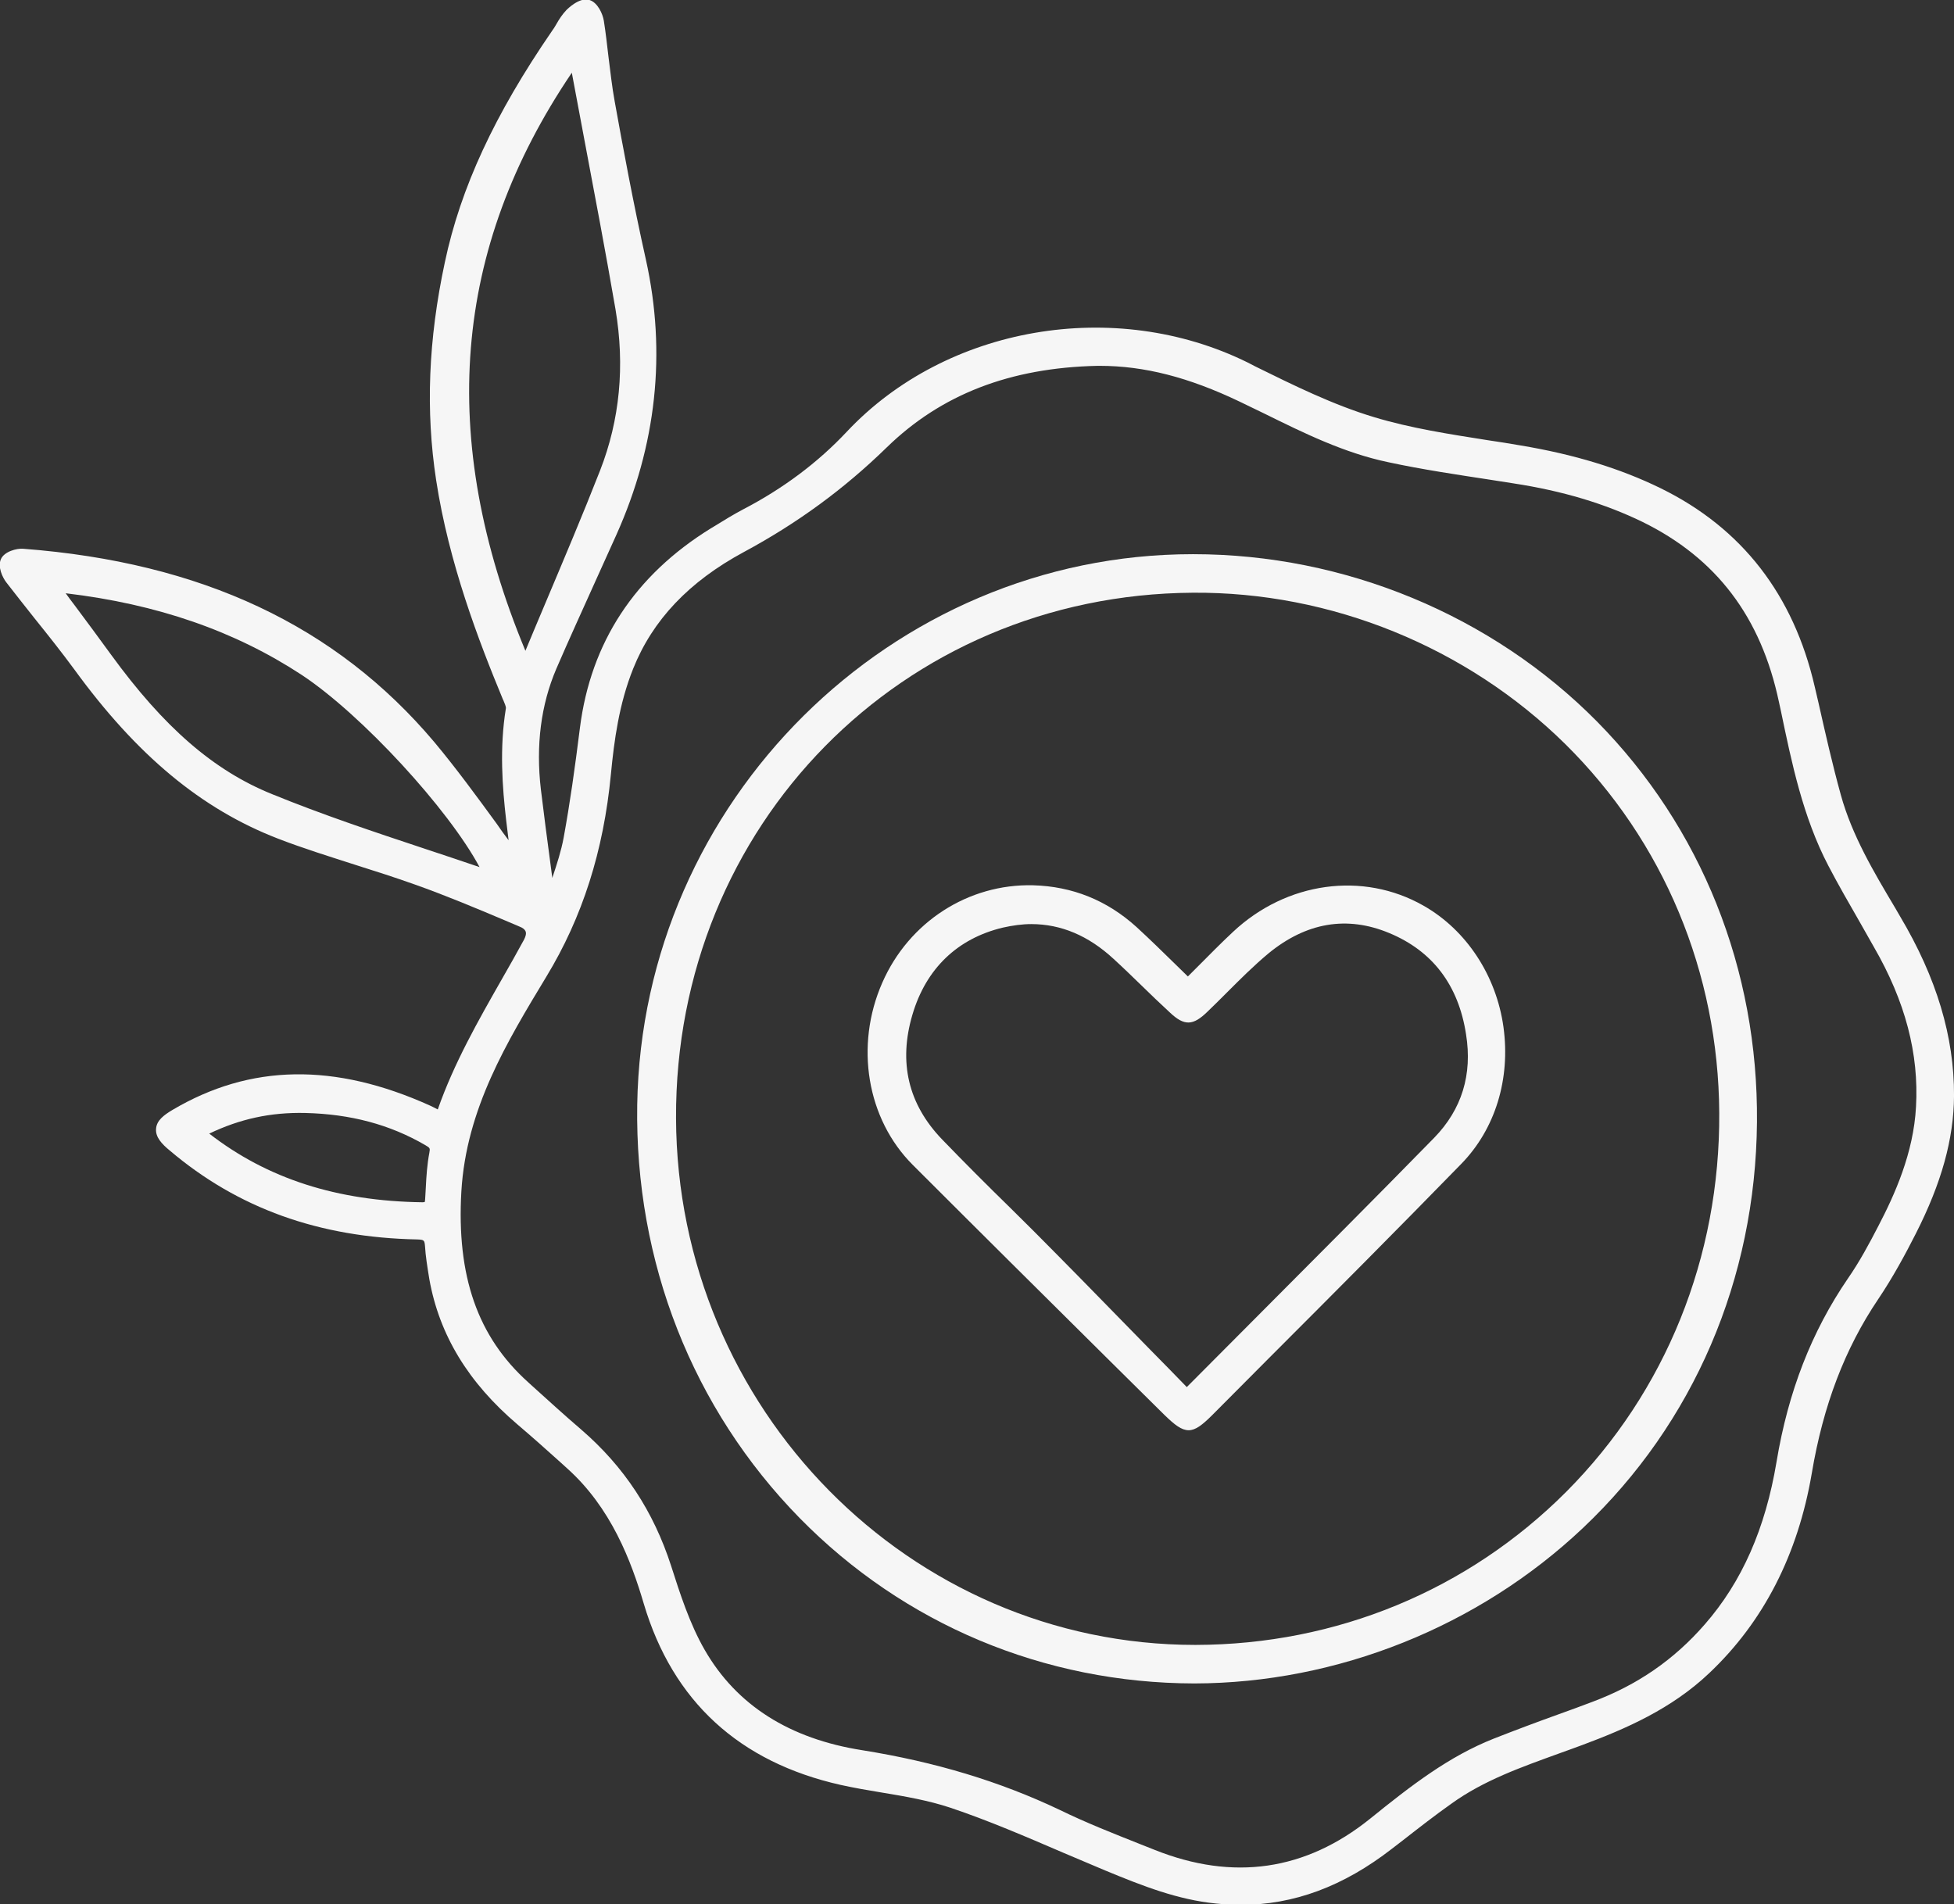
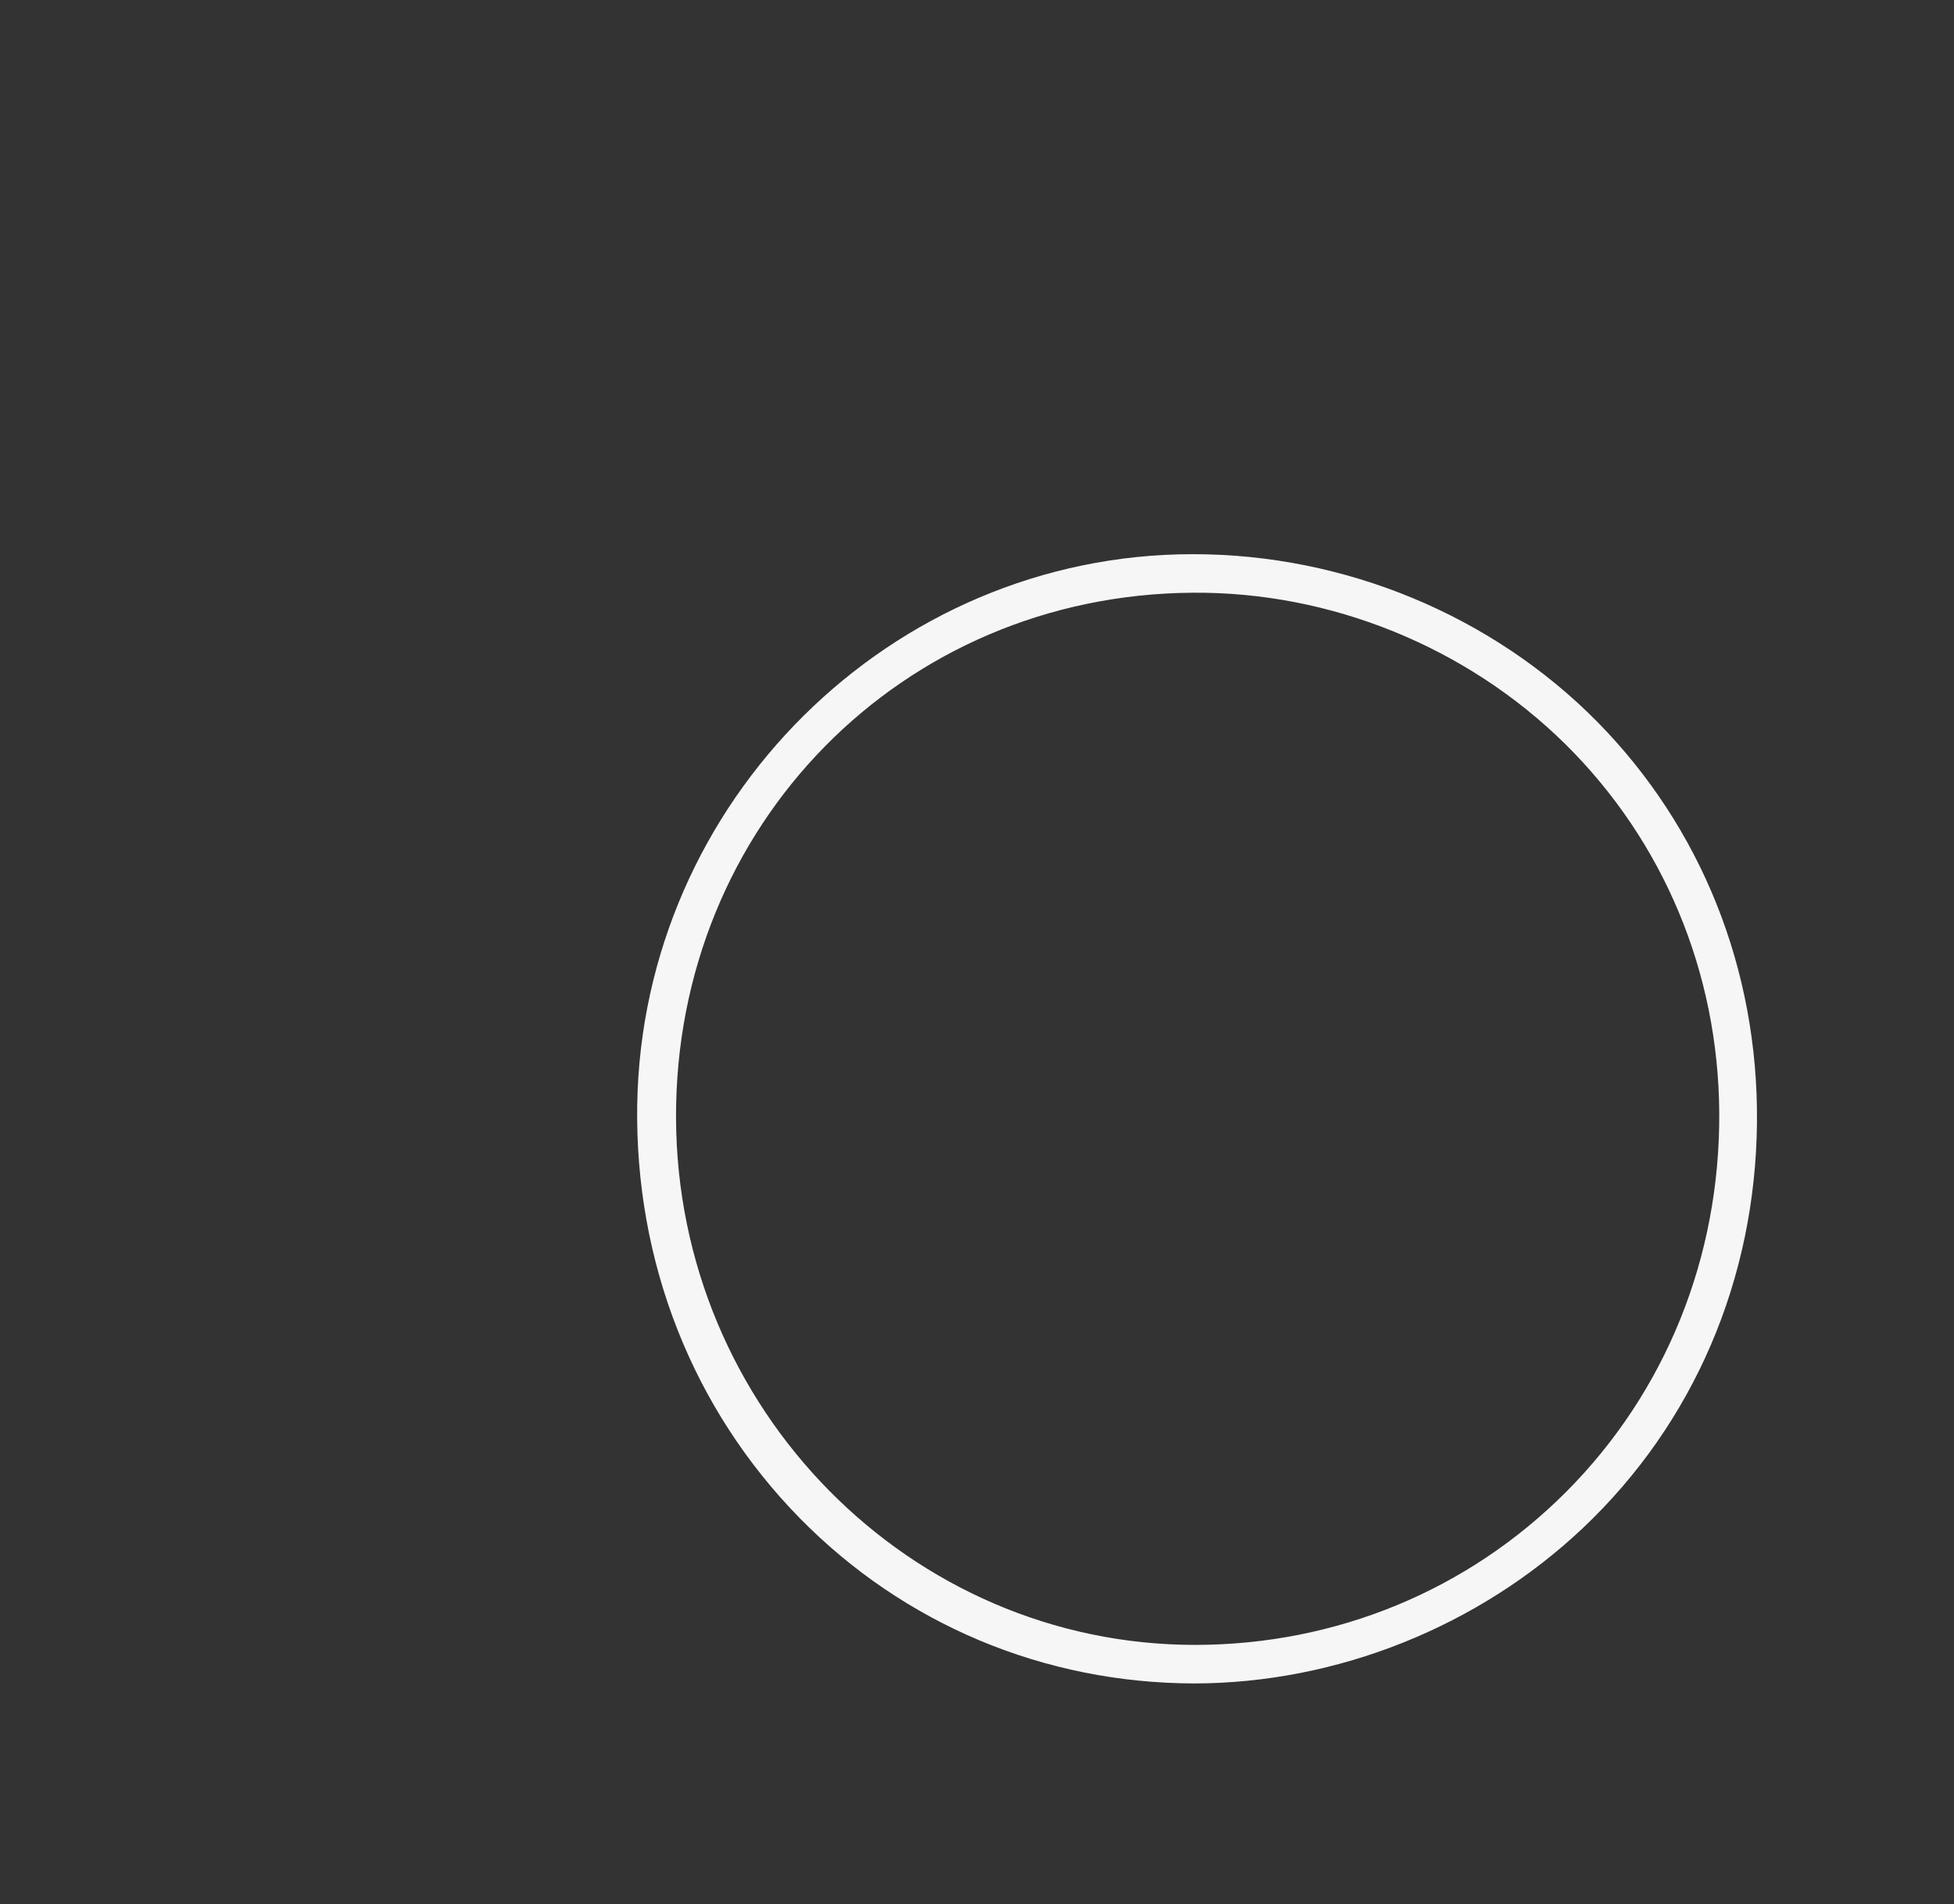
<svg xmlns="http://www.w3.org/2000/svg" id="Layer_1" x="0px" y="0px" viewBox="0 0 720 701.7" style="enable-background:new 0 0 720 701.7;" xml:space="preserve">
  <rect x="0" y="0" width="720" height="701.7" fill="#333333" stroke="none" />
  <style type="text/css">	.st0{fill:#F6F6F6;}</style>
  <g>
-     <path class="st0" d="M700.1,337.6l-1.8-3.1c-7.8-13.1-15.9-26.7-20-41.6c-3.1-11.2-5.7-22.7-8.2-33.8l-1.4-6  c-7.8-33.9-26.8-58.5-56.8-73.2c-14.9-7.3-31.9-12.5-51.8-15.8c-3.9-0.7-7.9-1.3-11.9-1.9c-13.9-2.2-28.4-4.4-41.9-8.5  c-15-4.5-29.6-11.7-43.8-18.7l-2.7-1.4c-49-24.2-111.2-13.5-147.8,25.5c-10.6,11.3-23.4,20.9-38.2,28.6c-3.6,1.9-7,4-10.4,6.1  l-1.5,0.9c-28,17.3-44.2,42-48.2,73.4c-1.9,15.2-3.7,27.9-6,40.5c-0.9,4.9-2.5,9.8-4.1,14.6c0,0.1,0,0.2-0.1,0.2  c-0.2-1.8-0.5-3.5-0.7-5.3c-1.2-8.9-2.4-18.1-3.5-27.2c-1.9-16.2,0-31.2,5.7-44.5c4.7-10.9,9.8-22,14.6-32.7  c2.5-5.5,5-11.1,7.5-16.6c14.8-33,18.5-67.1,10.9-101.4c-4.7-21-8.6-42.2-11.5-58.3c-1-5.4-1.6-11.1-2.3-16.5  c-0.5-4.3-1-8.8-1.7-13.2c-0.4-2.6-2.3-6.8-5.3-7.7c-3.7-1.2-8.3,3.5-8.5,3.7c-1.5,1.6-2.7,3.4-3.7,5.2c-0.5,0.9-1,1.7-1.6,2.5  c-21.1,30.7-33.7,57.8-39.5,85.3c-6.1,28.5-7.1,54.7-3.2,80.2c4.7,30.7,15.7,59.3,24.6,80.8l0.2,0.4c0.4,1,1,2.3,0.9,2.9  c-2.4,14.7-1.3,29.1,0.1,41.2c0.3,2.5,0.6,5,0.9,7.4c-1.5-2-3-4-4.4-6.1c-7.3-10-14.9-20.4-23-30.1  c-36.2-42.9-85.8-66.2-151.5-71.2c-2.3-0.2-7,1-8.2,3.9c-1.2,2.8,0.6,6.7,2.1,8.6c3.4,4.4,6.9,8.8,10.3,13.1  c4.9,6.1,10,12.5,14.7,18.9c23,31.6,46.8,51.4,75,62.3c9.3,3.6,19,6.6,28.3,9.6c7.3,2.3,14.8,4.7,22.1,7.3  c11.3,4,22.5,8.7,33.4,13.3l5.4,2.3c0.8,0.3,1.8,0.9,2.1,1.8s-0.2,2.1-0.6,2.9c-2.7,5-5.5,9.9-8.3,14.8  c-8.6,15.1-17.5,30.7-23.5,47.8c-1-0.5-1.9-1-2.8-1.4c-35.2-15.9-66.3-15.4-95,1.6c-3,1.8-5.8,3.8-6,6.9c-0.3,3.1,2.2,5.7,5,8  c25.1,21.3,55,32.1,91.3,32.8c2.5,0.1,2.6,0.3,2.8,2.5c0.2,3.5,0.8,7.3,1.6,12.2c3.7,20.6,14.4,38.1,32.5,53.5  c5.4,4.6,10.7,9.3,15.9,14l2.2,2c16.4,14.6,23.8,34.4,28.4,50c10.7,36,35.2,58.4,72.6,66.8c5,1.1,10.2,2,15.1,2.8  c8.5,1.4,17.2,2.9,25.3,5.6c14,4.7,27.9,10.7,41.4,16.5c5.2,2.2,10.4,4.4,15.6,6.6c14,5.8,26.8,10.8,40.9,12.2c3,0.3,6,0.5,9,0.5  c19.6,0,37.9-6.8,55.8-20.7l3.9-3c5.9-4.6,11.9-9.3,18-13.6c11.9-8.6,25.9-13.5,39.4-18.4c3-1.1,5.9-2.1,8.8-3.2  c16.1-6,32.9-13.3,46.8-26.5c20-18.9,32.7-43.7,37.8-73.7c4.2-25,12.2-45.9,24.4-64c5.4-8,10.1-16.7,13.9-24.2  c9.5-18.7,14-34.9,14.1-50.8C720.1,382,713.6,360.3,700.1,337.6z M176.7,319.5c-6.7-2.3-13.4-4.5-20-6.7  c-19.6-6.5-38.1-12.7-56.5-20.2c-21.5-8.7-39.8-24.6-59.3-51.4c-4.4-6.1-8.9-12.1-13.5-18.3c-1.1-1.4-2.1-2.8-3.2-4.3  c33.8,4,62.3,13.9,87,30.1C133.4,263.4,165.3,298.2,176.7,319.5z M706,407.8c-0.9,17.1-7.9,32.5-13.9,44  c-3.3,6.4-6.9,13.1-11.2,19.3c-13.4,19.6-22,41.7-26.3,67.6c-4.1,24.5-12.7,44.1-26.4,59.8c-11.4,13.1-24.9,22.4-41.5,28.6  c-4.2,1.6-8.3,3.1-12.5,4.6c-7.8,2.8-15.8,5.8-23.7,8.9c-16.7,6.6-30.5,17.3-45.6,29.5c-23.8,19.2-50.5,23.1-79.5,11.5l-5.3-2.1  c-9.8-3.9-20-7.9-29.6-12.6c-22.1-10.5-45.9-17.7-72.8-22c-26.8-4.2-46.3-16.6-58-36.9c-5.6-9.7-9.2-21-12.4-31  c-6.5-20.1-17.3-36.6-33.2-50.3c-6.2-5.3-12.3-10.9-18.3-16.3l-1.2-1.1C176,492.6,168.2,470.2,170,439  c1.8-30.4,16.8-55.1,31.3-79.1c13.3-21.9,21.1-46.3,23.8-74.6c1.2-12.5,3-25.9,8.2-38.9c7.2-18,20.6-32.1,40.8-43  c19.7-10.6,36.9-23.2,52.6-38.5c20.1-19.6,45.5-29.4,77.7-30.1c0.3,0,0.6,0,0.8,0c16.4,0,32.8,4.2,51.6,13.2c3.1,1.5,6.2,3,9.3,4.5  c14.4,7.1,29.2,14.4,45.4,17.8c12.5,2.7,25.4,4.6,37.8,6.5l8.3,1.3c18.3,2.8,33.8,7.5,47.6,14.2c27.3,13.4,43.7,35.1,50.3,66.4  l0.7,3.2c4,19.2,8.1,39.1,17.5,57.1c3.7,7.1,7.7,14,11.6,20.8c1.7,3,3.4,6,5.1,9C702.1,369,707.1,388.3,706,407.8z M210.7,26.8  c1.4,7.5,2.8,15,4.2,22.4c4.2,22.3,8.2,43.3,11.9,64.8c3.5,20.8,1.6,40.7-5.7,59.4c-6.5,16.6-13.3,32.6-20.5,49.7  c-2.3,5.5-4.7,11.1-7,16.7C161.1,161.5,166.8,91.7,210.7,26.8z M158.2,424.8c-0.8,4.2-1.1,8.6-1.3,12.8c-0.1,1.2-0.1,2.3-0.2,3.5  c0,0.4-0.1,1.6-0.2,1.8c0,0-0.2,0.1-0.8,0.1c-31.5-0.4-57.2-8.7-78.6-25.3c11.3-5.4,22.6-7.9,35.4-7.6c16.6,0.4,31.1,4.2,44.3,11.9  C158.5,423,158.5,423.1,158.2,424.8z" />
    <path class="st0" d="M439.7,204.2c-0.1,0-0.1,0-0.2,0c-111.1,0-202.9,91-204.7,202.9c-0.9,57.9,20.4,112,59.9,152.3  c38.4,39.1,90,60.8,145.4,60.9l0,0c52.6-0.1,104.7-20.9,143.2-57.3c40.8-38.6,63.6-91.7,64.1-149.5c0.5-56.3-20.5-108.7-59-147.7  C549.7,226.7,495.5,204.2,439.7,204.2z M440.6,606.1c-0.1,0-0.1,0-0.2,0c-105.1,0-190.9-87-191.3-194.1  c-0.4-107.8,83.2-192.9,190.4-193.6c50.9-0.4,101,20,137.3,55.8c36.2,35.8,56.4,84.1,56.7,135.9c0.3,53.1-19.7,102.7-56.3,139.5  C540.9,586,492.4,606,440.6,606.1z" />
-     <path class="st0" d="M524.5,333.7c-22.3-12.7-50.5-8.8-70.2,9.7c-4.4,4.1-8.6,8.4-12.7,12.5c-1.3,1.3-2.6,2.6-3.9,3.9  c-1.5-1.5-3.1-3-4.6-4.5c-4.6-4.5-9.4-9.2-14.3-13.7c-10.9-9.9-23.7-15-38.1-15.4c-23.9-0.6-45.8,13.5-55.6,35.9  c-10.2,23.2-5.7,50.2,11.2,67.1c24.2,24.2,48.9,48.7,72.8,72.4l19.9,19.7c3.9,3.8,6.4,5.7,9,5.7c2.5,0,5-1.9,8.7-5.6  c7.2-7.2,14.4-14.5,21.6-21.7c23.1-23.1,46.9-47,70.1-70.8c12.6-12.9,18.2-31.3,15.6-50.4C551.4,359.6,540.4,342.7,524.5,333.7z   M347.1,419.8c-12.4-12.9-16.1-28.3-10.9-45.9c5-17,16.6-28.1,33.3-32.1c3.6-0.8,7.1-1.3,10.5-1.3c11,0,21.1,4.3,30.3,12.8  c3.5,3.2,6.9,6.5,10.3,9.8c3.5,3.4,6.9,6.7,10.5,10c5.3,5,8.5,4.9,13.9-0.4c2.4-2.3,4.7-4.6,7-6.9c4.9-4.9,10-10,15.4-14.5  c13.9-11.4,28.9-14,44.5-7.5c15.9,6.6,25.5,19.1,28.3,37.3c2.4,14.9-1.6,27.7-11.7,38.1c-22.2,22.7-45,45.5-67,67.6  c-8.1,8.1-16.1,16.2-24.2,24.3l0,0c-4.5-4.6-9-9.3-13.6-13.9c-11.3-11.5-22.6-23.2-34.1-34.8c-5.8-5.9-11.6-11.7-17.5-17.5  C363.9,436.9,355.3,428.3,347.1,419.8z" />
  </g>
</svg>